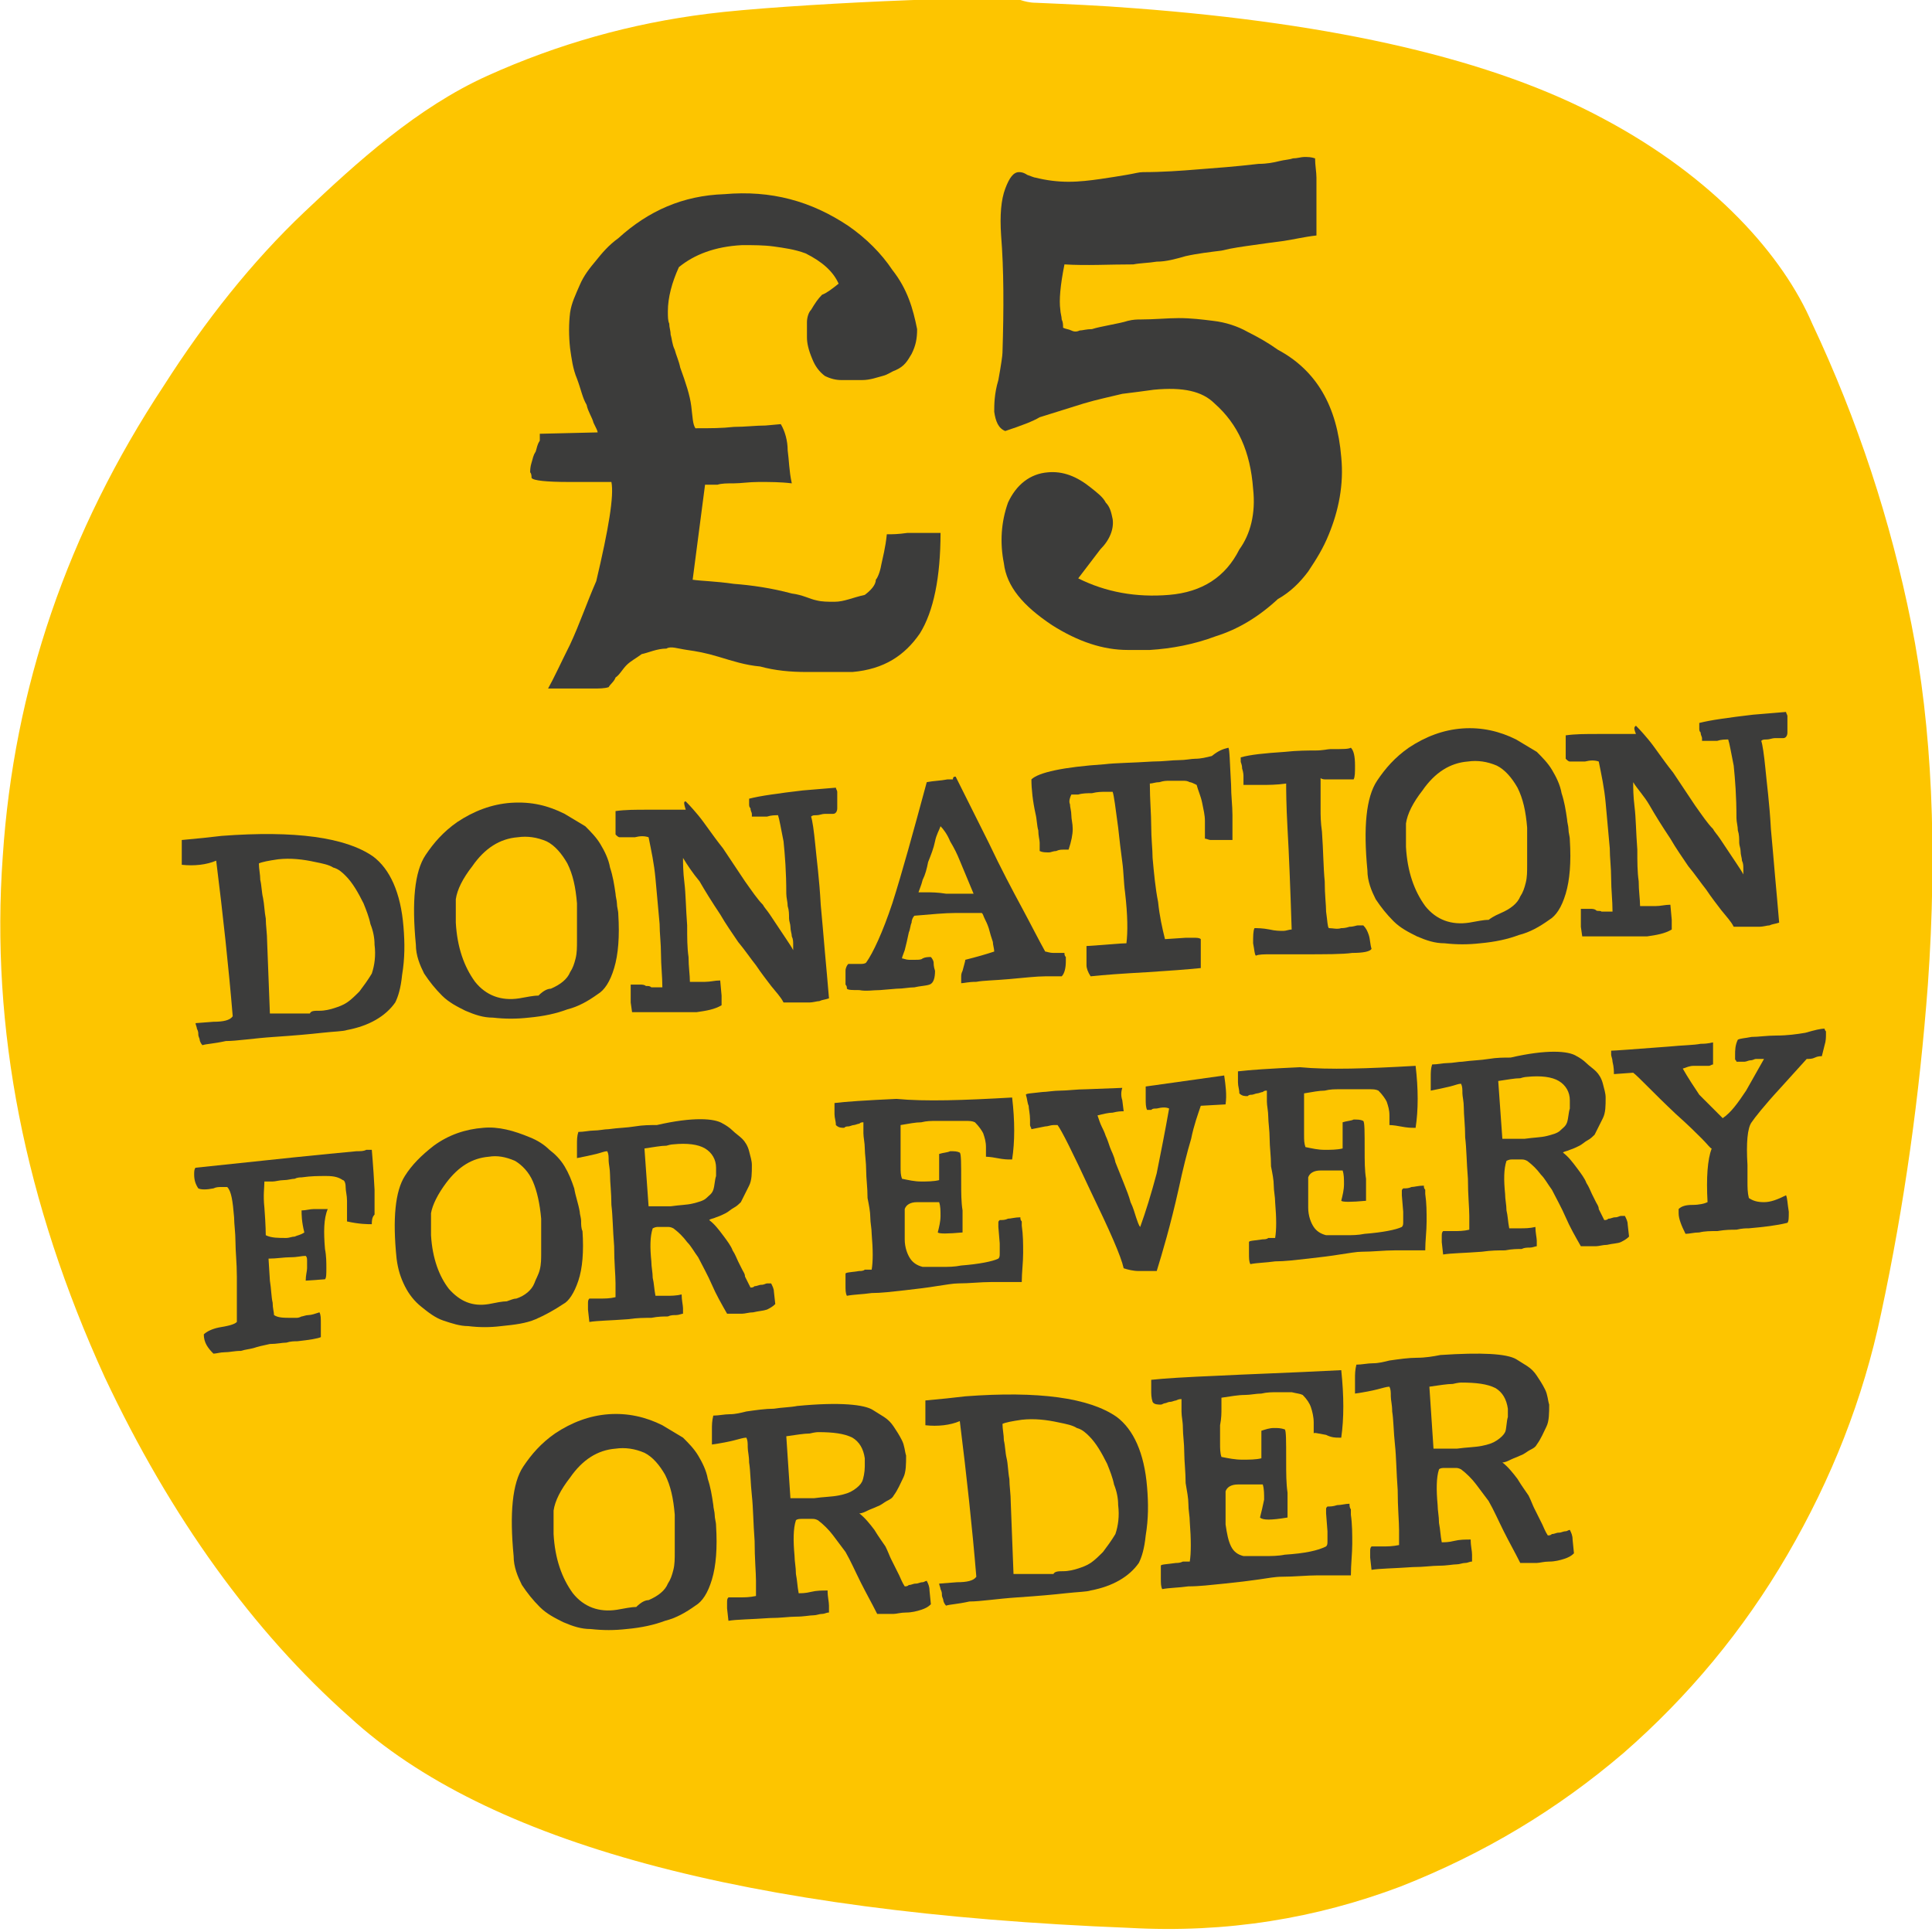
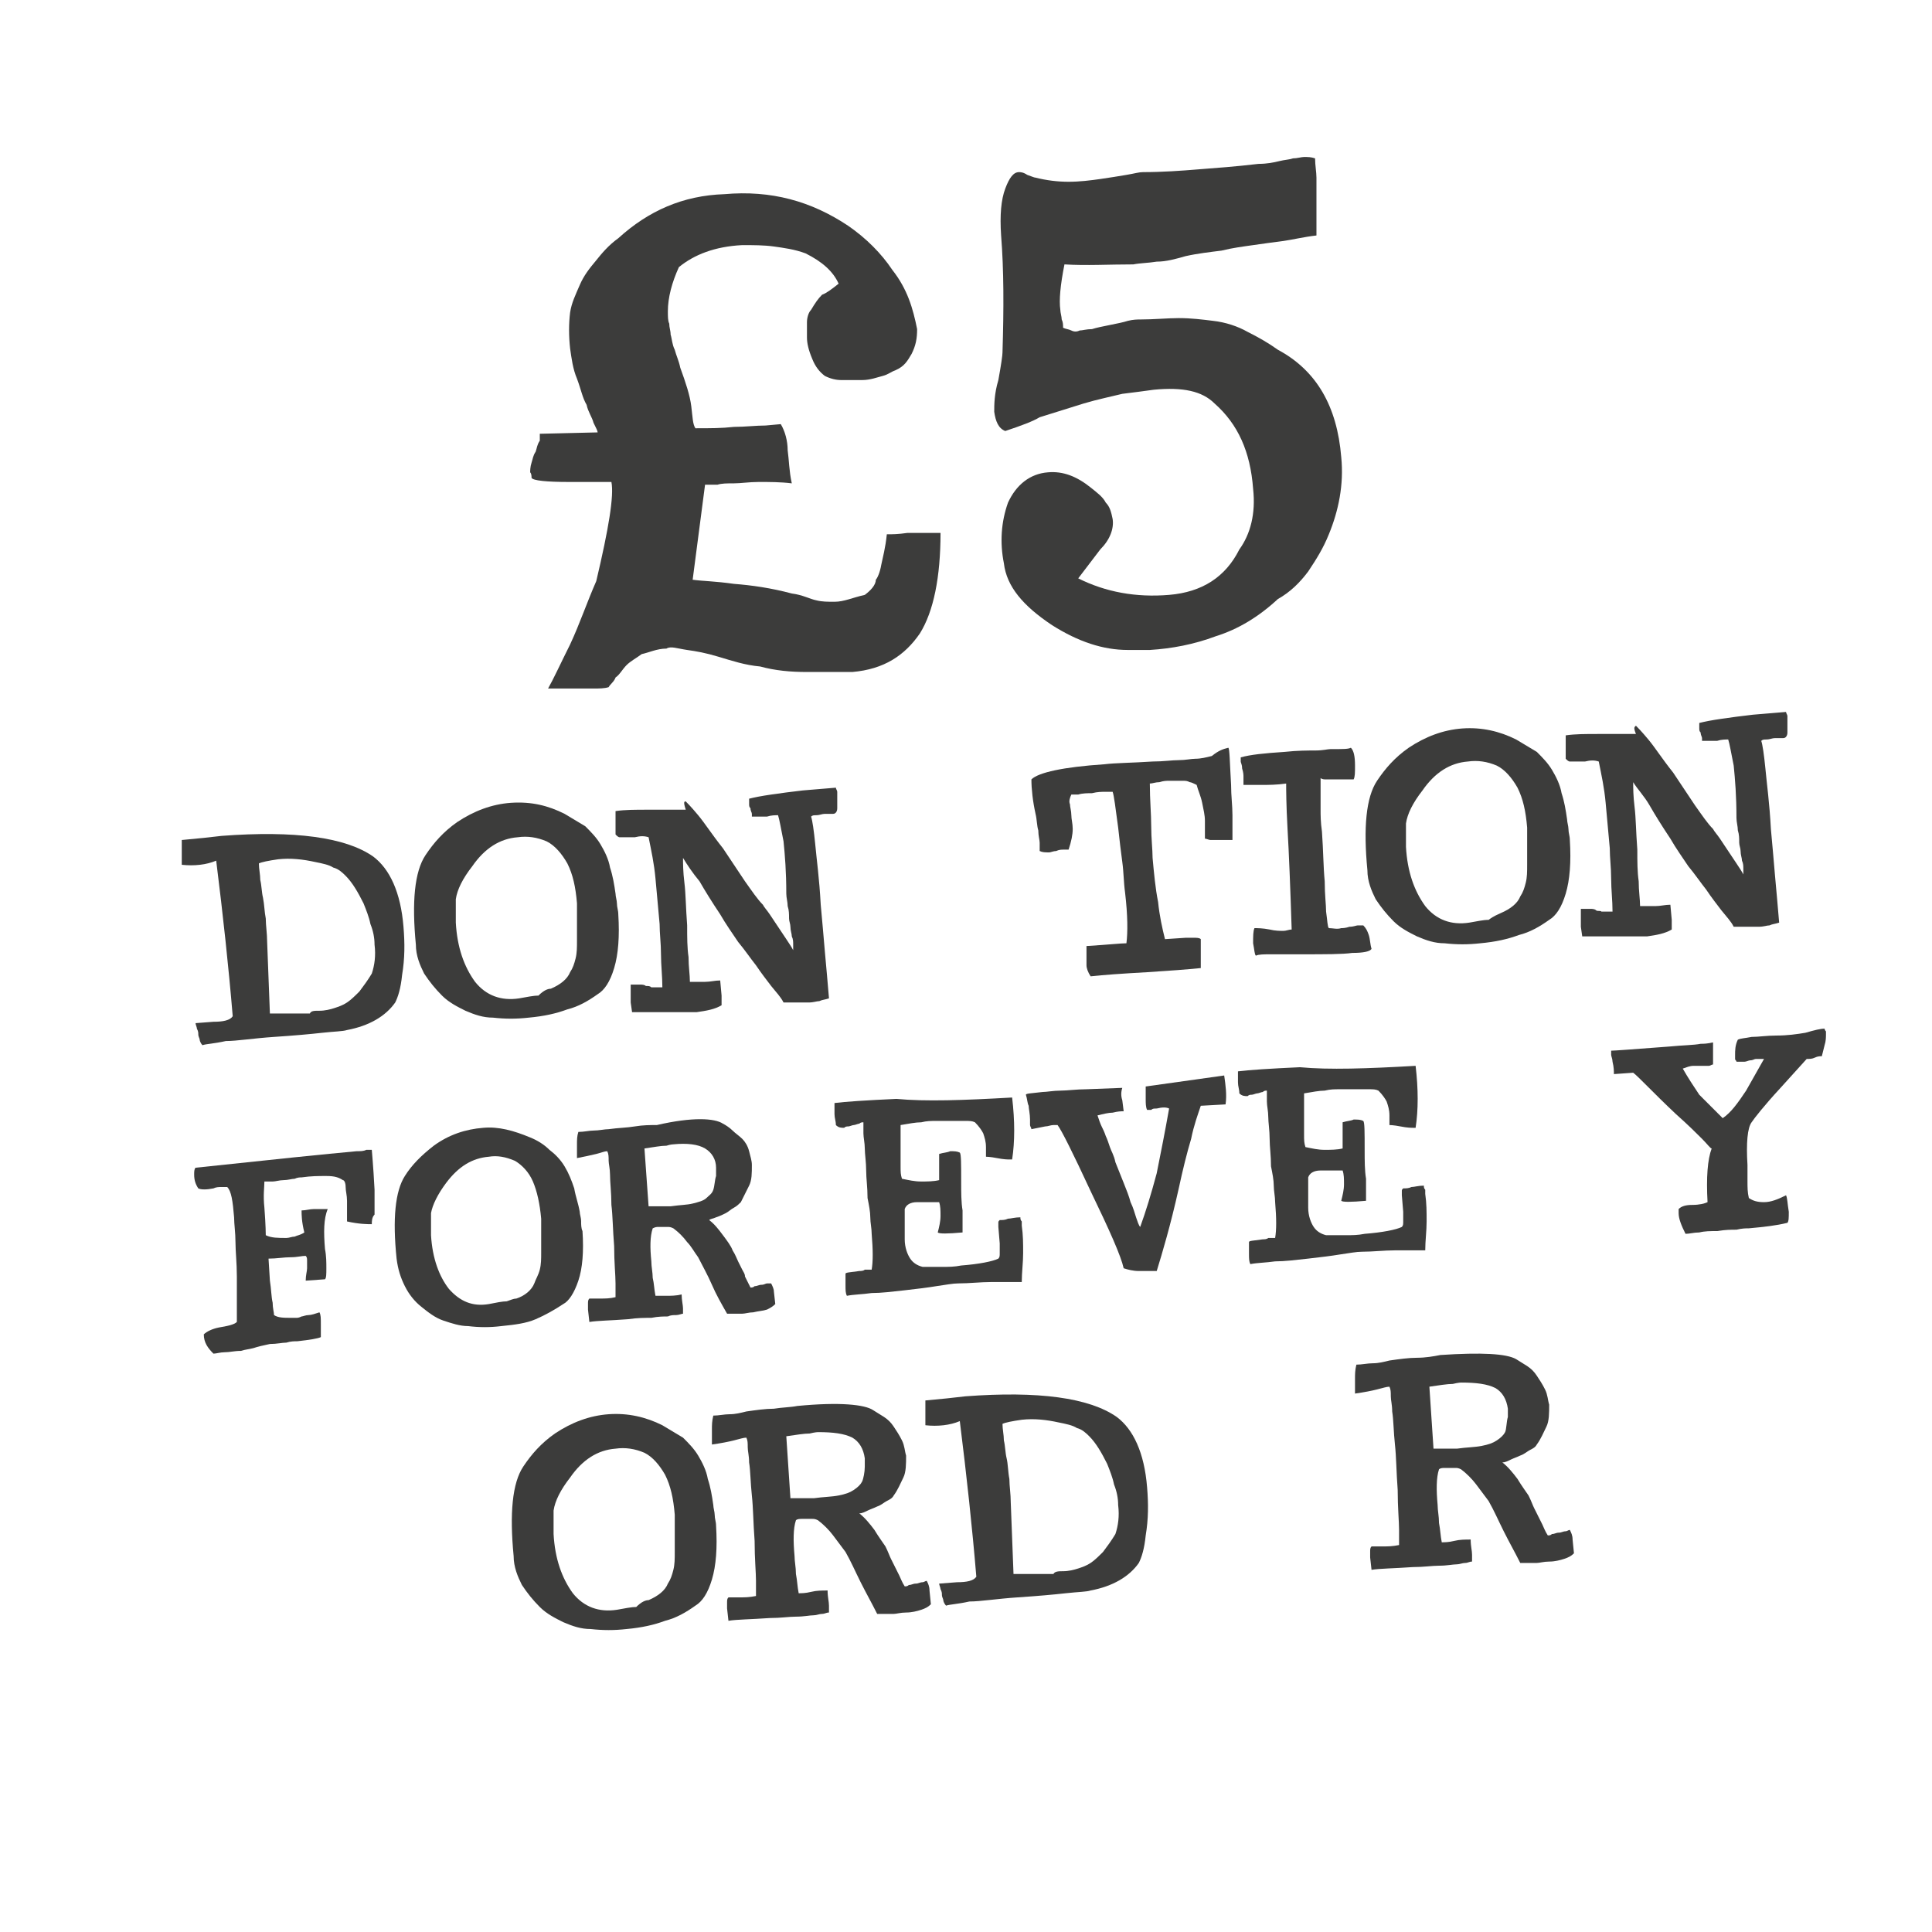
<svg xmlns="http://www.w3.org/2000/svg" version="1.1" id="Layer_1" x="0px" y="0px" viewBox="0 0 140.3 140.3" style="enable-background:new 0 0 140.3 140.3;" xml:space="preserve">
  <style type="text/css">
	.st0{fill:#FDC500;}
	.st1{fill:#3C3C3B;}
</style>
-   <path class="st0" d="M138.8,45.3c-1.5-7.5-3.9-14.8-7.2-21.8c-2.1-4.9-7.1-10.6-15.2-14.9c-8-4.3-19.4-6.9-34-8  c-2.5-0.2-4.9-0.3-7.2-0.4c-0.4,0-0.8-0.1-1.1-0.2c-1.6-0.4-17.2,0.3-22.7,1c-5.6,0.7-10.9,2.2-16,4.5s-9.5,6.3-13.3,9.9  S14.9,23.3,11.9,28C4.9,38.6,1,50,0.2,62.2C-0.7,74.7,1.8,87.3,7.6,100c4.8,10.2,10.8,18.5,17.8,24.7c9.9,9.1,28.7,14.2,56.6,15.3  c7.1,0.4,13.6-0.7,19.7-3c6.1-2.4,11.4-5.6,16.2-9.7c4.7-4.1,8.7-8.9,11.9-14.4s5.5-11.3,6.8-17.5c1.7-7.9,2.8-15.9,3.4-23.9  C140.7,61.6,140.3,52.8,138.8,45.3z" />
  <g>
    <g>
      <path class="st1" d="M14.7,75.9c-0.1-0.1-0.2-0.3-0.2-0.4s-0.1-0.2-0.1-0.4c0-0.1,0-0.2-0.1-0.4c0-0.1-0.1-0.3-0.1-0.4l1.3-0.1    c0.7,0,1.2-0.1,1.4-0.4c-0.3-3.6-0.7-7.3-1.2-11.3c-0.7,0.3-1.6,0.4-2.5,0.3V61c1.1-0.1,2.1-0.2,2.9-0.3c5.3-0.4,9,0.1,11,1.5    c1.2,0.9,2,2.6,2.2,5.1c0.1,1.2,0.1,2.3-0.1,3.5c-0.1,1-0.3,1.6-0.5,2c-0.7,1-1.9,1.7-3.5,2c-0.3,0.1-0.9,0.1-1.8,0.2    s-2,0.2-3.5,0.3c-1.5,0.1-2.7,0.3-3.5,0.3C15.5,75.8,15,75.8,14.7,75.9z M23.2,73.4c0.4,0,0.8-0.1,1.1-0.2    c0.3-0.1,0.6-0.2,0.9-0.4c0.3-0.2,0.6-0.5,0.9-0.8c0.3-0.4,0.6-0.8,0.9-1.3c0.2-0.6,0.3-1.3,0.2-2.1c0-0.5-0.1-1-0.3-1.5    c-0.1-0.5-0.3-1-0.5-1.5c-0.4-0.8-0.8-1.5-1.3-2c-0.2-0.2-0.5-0.5-0.9-0.6c-0.3-0.2-0.8-0.3-1.3-0.4c-0.9-0.2-1.8-0.3-2.7-0.2    c-0.7,0.1-1.2,0.2-1.4,0.3c0,0.4,0.1,0.8,0.1,1.2c0.1,0.4,0.1,0.9,0.2,1.3c0.1,0.5,0.1,1,0.2,1.5c0,0.5,0.1,1.1,0.1,1.7l0.2,5.2    H20c0.3,0,0.6,0,0.9,0s0.5,0,0.8,0s0.5,0,0.8,0C22.6,73.4,22.8,73.4,23.2,73.4z" />
      <path class="st1" d="M41,59.1c0.5,0.3,1,0.6,1.5,0.9c0.4,0.4,0.8,0.8,1.1,1.3s0.6,1.1,0.7,1.7c0.2,0.6,0.3,1.2,0.4,1.9    c0,0.2,0.1,0.5,0.1,0.7c0,0.3,0.1,0.5,0.1,0.8c0.1,1.6,0,2.9-0.3,3.9s-0.7,1.6-1.2,1.9c-0.7,0.5-1.4,0.9-2.2,1.1    c-0.8,0.3-1.7,0.5-2.8,0.6c-0.9,0.1-1.7,0.1-2.6,0c-0.7,0-1.3-0.2-2-0.5c-0.6-0.3-1.2-0.6-1.7-1.1s-0.9-1-1.3-1.6    c-0.3-0.6-0.6-1.3-0.6-2.1c-0.3-3.1-0.1-5.3,0.7-6.5c0.6-0.9,1.3-1.7,2.3-2.4c1.2-0.8,2.5-1.3,3.9-1.4    C38.6,58.2,39.8,58.5,41,59.1z M40,71.8c0.7-0.3,1.2-0.7,1.4-1.2c0.2-0.3,0.3-0.6,0.4-1c0.1-0.4,0.1-0.8,0.1-1.3s0-1,0-1.5    s0-0.9,0-1.2c-0.1-1.2-0.3-2.1-0.7-2.9c-0.4-0.7-0.9-1.3-1.5-1.6c-0.7-0.3-1.4-0.4-2.1-0.3c-1.3,0.1-2.4,0.8-3.3,2.1    c-0.7,0.9-1.1,1.7-1.2,2.4c0,0.6,0,1.2,0,1.7c0.1,1.8,0.6,3.2,1.4,4.3c0.8,1,1.9,1.4,3.2,1.2c0.6-0.1,1-0.2,1.4-0.2    C39.5,71.9,39.8,71.8,40,71.8z" />
      <path class="st1" d="M49.8,58.2c0.1,0.1,0.4,0.4,0.9,1s1,1.4,1.8,2.4c0.6,0.9,1.2,1.8,1.6,2.4c0.5,0.7,0.9,1.3,1.3,1.7    c0.1,0.2,0.3,0.4,0.5,0.7c0.2,0.3,0.4,0.6,0.6,0.9c0.2,0.3,0.4,0.6,0.6,0.9c0.2,0.3,0.4,0.6,0.5,0.8c0-0.1,0-0.2,0-0.4    c0-0.2,0-0.4-0.1-0.6c0-0.2-0.1-0.4-0.1-0.7c0-0.2-0.1-0.4-0.1-0.6c0-0.3,0-0.6-0.1-0.9c0-0.3-0.1-0.6-0.1-0.9    c0-1.6-0.1-2.8-0.2-3.8c-0.2-1-0.3-1.6-0.4-1.9c-0.2,0-0.5,0-0.8,0.1c-0.3,0-0.7,0-1.1,0c0,0,0-0.1,0-0.2c0-0.1-0.1-0.2-0.1-0.4    c-0.1-0.1-0.1-0.2-0.1-0.3s0-0.1,0-0.2c0-0.1,0-0.1,0-0.2c0.4-0.1,0.9-0.2,1.6-0.3c0.7-0.1,1.4-0.2,2.3-0.3l2.4-0.2    c0,0.1,0.1,0.2,0.1,0.3s0,0.2,0,0.4c0,0.3,0,0.5,0,0.8c0,0.2-0.1,0.4-0.3,0.4c-0.1,0-0.2,0-0.3,0s-0.2,0-0.3,0    c-0.2,0-0.4,0.1-0.6,0.1s-0.3,0-0.4,0.1c0.1,0.3,0.2,1,0.3,2c0.1,1.1,0.3,2.5,0.4,4.4c0.1,1.1,0.2,2.2,0.3,3.4    c0.1,1.1,0.2,2.2,0.3,3.4c-0.3,0.1-0.5,0.1-0.7,0.2c-0.2,0-0.4,0.1-0.8,0.1c-0.1,0-0.2,0-0.3,0s-0.2,0-0.4,0h-1.1    c-0.2-0.4-0.5-0.7-0.9-1.2c-0.3-0.4-0.7-0.9-1.1-1.5c-0.4-0.5-0.8-1.1-1.3-1.7c-0.4-0.6-0.9-1.3-1.3-2c-0.6-0.9-1.1-1.7-1.5-2.4    c-0.5-0.6-0.9-1.2-1.2-1.7c0,0.4,0,1,0.1,1.8c0.1,0.8,0.1,1.8,0.2,3.1c0,0.9,0,1.6,0.1,2.3c0,0.7,0.1,1.3,0.1,1.8    c0.4,0,0.7,0,1.1,0c0.4,0,0.7-0.1,1.1-0.1l0.1,1.1c0,0.1,0,0.2,0,0.4s0,0.2,0,0.3c-0.5,0.3-1.1,0.4-1.8,0.5c-0.2,0-0.3,0-0.5,0    s-0.4,0-0.7,0s-0.5,0-0.6,0c-0.2,0-0.3,0-0.4,0c-0.1,0-0.4,0-0.8,0c-0.4,0-1,0-1.7,0l-0.1-0.7c0-0.4,0-0.8,0-1.3    c0.1,0,0.1,0,0.2,0c0.1,0,0.1,0,0.2,0c0.1,0,0.2,0,0.3,0s0.3,0,0.4,0.1c0.2,0,0.3,0,0.4,0.1c0.1,0,0.3,0,0.4,0c0.1,0,0.1,0,0.2,0    c0.1,0,0.1,0,0.2,0c0-0.8-0.1-1.6-0.1-2.4s-0.1-1.5-0.1-2.2c-0.1-1.1-0.2-2.2-0.3-3.3s-0.3-2-0.5-3c-0.3-0.1-0.6-0.1-1,0    c-0.1,0-0.1,0-0.2,0c-0.1,0-0.2,0-0.3,0h-0.2c-0.1,0-0.3,0-0.4,0c-0.1,0-0.2-0.1-0.3-0.2V60c0-0.2,0-0.5,0-0.6c0-0.2,0-0.3,0-0.5    c0.7-0.1,1.4-0.1,2.4-0.1c0.6,0,1.1,0,1.5,0s0.7,0,1,0c0.1,0,0.2,0,0.2,0C49.6,58.2,49.7,58.2,49.8,58.2z" />
-       <path class="st1" d="M69.4,56.4c0.4,0.8,0.8,1.6,1.2,2.4c0.4,0.8,0.8,1.6,1.2,2.4c0.9,1.9,1.7,3.4,2.4,4.7    c0.7,1.3,1.2,2.3,1.7,3.2c0.1,0,0.3,0.1,0.6,0.1c0.3,0,0.5,0,0.8,0c0,0.1,0,0.2,0.1,0.3c0,0.1,0,0.2,0,0.3c0,0.5-0.1,0.9-0.3,1.1    c-0.2,0-0.6,0-1.2,0s-1.5,0.1-2.6,0.2s-1.9,0.1-2.4,0.2c-0.6,0-0.9,0.1-1.1,0.1c0-0.1,0-0.2,0-0.4s0-0.3,0.1-0.5    c0.1-0.4,0.2-0.7,0.2-0.8c0.8-0.2,1.5-0.4,2.1-0.6c0-0.2-0.1-0.5-0.1-0.7c-0.1-0.3-0.2-0.6-0.3-1c-0.1-0.3-0.2-0.5-0.3-0.7    c-0.1-0.2-0.1-0.3-0.2-0.4c-0.5,0-1.1,0-1.9,0s-1.8,0.1-3,0.2c-0.1,0.1-0.2,0.3-0.2,0.5c-0.1,0.2-0.1,0.5-0.2,0.7    c-0.1,0.5-0.2,0.9-0.3,1.3c-0.1,0.3-0.2,0.5-0.2,0.6c0.1,0,0.3,0.1,0.5,0.1s0.4,0,0.5,0c0.2,0,0.4,0,0.5-0.1    c0.2-0.1,0.4-0.1,0.6-0.1c0.1,0.1,0.2,0.3,0.2,0.4s0,0.3,0.1,0.6c0,0.5-0.1,0.9-0.4,1s-0.7,0.1-1.1,0.2c-0.4,0-0.8,0.1-1.3,0.1    l-1.2,0.1c-0.5,0-1,0.1-1.5,0c-0.5,0-0.8,0-0.9-0.1c0-0.1,0-0.2-0.1-0.3c0-0.1,0-0.2,0-0.2c0-0.3,0-0.6,0-0.8    c0-0.2,0.1-0.4,0.2-0.5c0.1,0,0.2,0,0.3,0s0.2,0,0.3,0s0.2,0,0.3,0s0.3,0,0.4-0.1c0.5-0.7,1.2-2.2,1.9-4.3    c0.7-2.2,1.5-5.1,2.5-8.8c0.5-0.1,1-0.1,1.5-0.2c0.1,0,0.3,0,0.4,0C69.2,56.4,69.3,56.4,69.4,56.4z M68.3,60    c-0.1,0.3-0.3,0.6-0.4,1.1s-0.3,1-0.5,1.5c-0.1,0.5-0.2,0.9-0.4,1.3c-0.1,0.4-0.2,0.6-0.3,0.9c0.1,0,0.2,0,0.6,0    c0.3,0,0.8,0,1.4,0.1c0.3,0,0.6,0,1,0c0.3,0,0.7,0,1,0l-1-2.4c-0.2-0.5-0.4-0.9-0.7-1.4C68.8,60.6,68.5,60.2,68.3,60z" />
      <path class="st1" d="M89.2,54.3c0.1,0.1,0.1,1,0.2,2.7c0,0.8,0.1,1.5,0.1,2.2s0,1.3,0,1.8c-0.3,0-0.5,0-0.7,0s-0.3,0-0.5,0    c-0.1,0-0.3,0-0.4,0s-0.3-0.1-0.4-0.1c0-0.2,0-0.4,0-0.6c0-0.3,0-0.5,0-0.7c0-0.4-0.1-0.8-0.2-1.3S87,57.4,86.9,57    c-0.2-0.1-0.4-0.2-0.5-0.2c-0.2-0.1-0.3-0.1-0.5-0.1s-0.3,0-0.5,0s-0.3,0-0.5,0s-0.4,0-0.7,0.1c-0.3,0-0.5,0.1-0.7,0.1    c0,1.2,0.1,2.2,0.1,3.1c0,0.9,0.1,1.7,0.1,2.3c0.1,1.1,0.2,2.2,0.4,3.2c0.1,1,0.3,1.9,0.5,2.7l1.5-0.1c0.2,0,0.4,0,0.6,0    s0.4,0,0.5,0.1c0,0.5,0,1,0,1.3c0,0.4,0,0.6,0,0.8c-1,0.1-2.3,0.2-3.9,0.3c-1.8,0.1-3.2,0.2-4.1,0.3c-0.2-0.3-0.3-0.6-0.3-0.8V70    c0,0,0-0.1,0-0.2s0-0.2,0-0.3c0-0.1,0-0.3,0-0.4s0-0.3,0-0.4c1.6-0.1,2.5-0.2,2.9-0.2c0.1-0.8,0.1-2-0.1-3.7    c-0.1-0.7-0.1-1.5-0.2-2.2s-0.2-1.6-0.3-2.5c-0.2-1.5-0.3-2.3-0.4-2.6c-0.1,0-0.2,0-0.5,0s-0.6,0-1,0.1c-0.3,0-0.7,0-1,0.1    c-0.3,0-0.5,0-0.5,0c-0.1,0.2-0.2,0.5-0.1,0.7c0,0.2,0.1,0.5,0.1,0.8s0.1,0.6,0.1,1s-0.1,0.9-0.3,1.5c-0.1,0-0.1,0-0.2,0    s-0.1,0-0.2,0s-0.3,0-0.5,0.1c-0.2,0-0.4,0.1-0.5,0.1c-0.3,0-0.5,0-0.7-0.1c0-0.1,0-0.2,0-0.3s0-0.2,0-0.3c0-0.2-0.1-0.5-0.1-0.9    c-0.1-0.3-0.1-0.8-0.2-1.2c-0.2-0.9-0.3-1.8-0.3-2.5c0.5-0.5,2.3-0.9,5.3-1.1c0.8-0.1,2-0.1,3.5-0.2c0.8,0,1.4-0.1,1.9-0.1    s0.9-0.1,1.2-0.1c0.4,0,0.8-0.1,1.2-0.2C88.5,54.5,88.8,54.4,89.2,54.3z" />
      <path class="st1" d="M98.1,54.3c0.2,0.2,0.3,0.6,0.3,1.3c0,0.5,0,0.8-0.1,1c0,0-0.5,0-1.3,0c-0.4,0-0.6,0-0.7,0s-0.3,0-0.4-0.1    c0,0.2,0,0.5,0,0.6c0,0.2,0,0.4,0,0.7s0,0.6,0,1s0,0.9,0.1,1.6c0.1,1.4,0.1,2.6,0.2,3.6c0,1,0.1,1.7,0.1,2.2    c0.1,0.7,0.1,1.1,0.2,1.2c0.3,0,0.6,0.1,0.9,0c0.1,0,0.3,0,0.6-0.1c0.3,0,0.5-0.1,0.6-0.1s0.1,0,0.2,0s0.2,0,0.2,0    c0.2,0.2,0.3,0.4,0.4,0.7c0.1,0.3,0.1,0.7,0.2,1c-0.1,0.2-0.6,0.3-1.4,0.3c-0.7,0.1-1.9,0.1-3.8,0.1c-0.9,0-1.5,0-2.1,0    c-0.5,0-0.9,0-1.1,0.1c-0.1-0.1-0.1-0.4-0.2-0.9c0-0.5,0-0.9,0.1-1.1c0.2,0,0.6,0,1.1,0.1c0.4,0.1,0.8,0.1,1,0.1s0.4-0.1,0.6-0.1    c-0.1-3.1-0.2-5.6-0.3-7.3c-0.1-1.8-0.1-2.9-0.1-3.3C92.7,57,92.1,57,91.6,57s-0.9,0-1.3,0c0-0.1,0-0.2,0-0.3s0-0.2,0-0.3    s0-0.3-0.1-0.6c0-0.3-0.1-0.4-0.1-0.5c0-0.2,0-0.3,0-0.3c0.7-0.2,1.7-0.3,3.2-0.4c0.9-0.1,1.7-0.1,2.2-0.1c0.6,0,0.9-0.1,1.1-0.1    C97.6,54.4,97.9,54.4,98.1,54.3z" />
      <path class="st1" d="M110.1,53.7c0.5,0.3,1,0.6,1.5,0.9c0.4,0.4,0.8,0.8,1.1,1.3c0.3,0.5,0.6,1.1,0.7,1.7c0.2,0.6,0.3,1.2,0.4,1.9    c0,0.2,0.1,0.5,0.1,0.7c0,0.3,0.1,0.5,0.1,0.8c0.1,1.6,0,2.9-0.3,3.9c-0.3,1-0.7,1.6-1.2,1.9c-0.7,0.5-1.4,0.9-2.2,1.1    c-0.8,0.3-1.7,0.5-2.8,0.6c-0.9,0.1-1.7,0.1-2.6,0c-0.7,0-1.3-0.2-2-0.5c-0.6-0.3-1.2-0.6-1.7-1.1s-0.9-1-1.3-1.6    c-0.3-0.6-0.6-1.3-0.6-2.1c-0.3-3.1-0.1-5.3,0.7-6.5c0.6-0.9,1.3-1.7,2.3-2.4c1.2-0.8,2.5-1.3,3.9-1.4S108.9,53.1,110.1,53.7z     M109,66.3c0.7-0.3,1.2-0.7,1.4-1.2c0.2-0.3,0.3-0.6,0.4-1s0.1-0.8,0.1-1.3s0-1,0-1.5s0-0.9,0-1.2c-0.1-1.2-0.3-2.1-0.7-2.9    c-0.4-0.7-0.9-1.3-1.5-1.6c-0.7-0.3-1.4-0.4-2.1-0.3c-1.3,0.1-2.4,0.8-3.3,2.1c-0.7,0.9-1.1,1.7-1.2,2.4c0,0.6,0,1.2,0,1.7    c0.1,1.8,0.6,3.2,1.4,4.3c0.8,1,1.9,1.4,3.2,1.2c0.6-0.1,1-0.2,1.4-0.2C108.5,66.5,108.8,66.4,109,66.3z" />
      <path class="st1" d="M118.8,52.7c0.1,0.1,0.4,0.4,0.9,1s1,1.4,1.8,2.4c0.6,0.9,1.2,1.8,1.6,2.4c0.5,0.7,0.9,1.3,1.3,1.7    c0.1,0.2,0.3,0.4,0.5,0.7s0.4,0.6,0.6,0.9c0.2,0.3,0.4,0.6,0.6,0.9s0.4,0.6,0.5,0.8c0-0.1,0-0.2,0-0.4s0-0.4-0.1-0.6    c0-0.2-0.1-0.4-0.1-0.7c0-0.2-0.1-0.4-0.1-0.6c0-0.3,0-0.6-0.1-0.9c0-0.3-0.1-0.6-0.1-0.9c0-1.6-0.1-2.8-0.2-3.8    c-0.2-1-0.3-1.6-0.4-1.9c-0.2,0-0.5,0-0.8,0.1c-0.3,0-0.7,0-1.1,0c0,0,0-0.1,0-0.2c0-0.1-0.1-0.2-0.1-0.4    c-0.1-0.1-0.1-0.2-0.1-0.3s0-0.1,0-0.2c0-0.1,0-0.1,0-0.2c0.4-0.1,0.9-0.2,1.6-0.3s1.4-0.2,2.3-0.3l2.4-0.2c0,0.1,0.1,0.2,0.1,0.3    s0,0.2,0,0.4c0,0.3,0,0.5,0,0.8c0,0.2-0.1,0.4-0.3,0.4c-0.1,0-0.2,0-0.3,0s-0.2,0-0.3,0c-0.2,0-0.4,0.1-0.6,0.1s-0.3,0-0.4,0.1    c0.1,0.3,0.2,1,0.3,2c0.1,1.1,0.3,2.5,0.4,4.4c0.1,1.1,0.2,2.2,0.3,3.4c0.1,1.1,0.2,2.2,0.3,3.4c-0.3,0.1-0.5,0.1-0.7,0.2    c-0.2,0-0.4,0.1-0.8,0.1c-0.1,0-0.2,0-0.3,0c-0.1,0-0.2,0-0.4,0h-1.1c-0.2-0.4-0.5-0.7-0.9-1.2c-0.3-0.4-0.7-0.9-1.1-1.5    c-0.4-0.5-0.8-1.1-1.3-1.7c-0.4-0.6-0.9-1.3-1.3-2c-0.6-0.9-1.1-1.7-1.5-2.4s-0.9-1.2-1.2-1.7c0,0.4,0,1,0.1,1.8s0.1,1.8,0.2,3.1    c0,0.9,0,1.6,0.1,2.3c0,0.7,0.1,1.3,0.1,1.8c0.4,0,0.7,0,1.1,0s0.7-0.1,1.1-0.1l0.1,1.1c0,0.1,0,0.2,0,0.4c0,0.1,0,0.2,0,0.3    c-0.5,0.3-1.1,0.4-1.8,0.5c-0.2,0-0.3,0-0.5,0s-0.4,0-0.7,0c-0.3,0-0.5,0-0.6,0c-0.2,0-0.3,0-0.4,0s-0.4,0-0.8,0s-1,0-1.7,0    l-0.1-0.7c0-0.4,0-0.8,0-1.3c0.1,0,0.1,0,0.2,0s0.1,0,0.2,0s0.2,0,0.3,0c0.1,0,0.3,0,0.4,0.1s0.3,0,0.4,0.1c0.1,0,0.3,0,0.4,0    s0.1,0,0.2,0s0.1,0,0.2,0c0-0.8-0.1-1.6-0.1-2.4c0-0.8-0.1-1.5-0.1-2.2c-0.1-1.1-0.2-2.2-0.3-3.3s-0.3-2-0.5-3    c-0.3-0.1-0.6-0.1-1,0c-0.1,0-0.1,0-0.2,0s-0.2,0-0.3,0h-0.2c-0.1,0-0.3,0-0.4,0s-0.2-0.1-0.3-0.2v-0.6c0-0.2,0-0.5,0-0.6    c0-0.2,0-0.3,0-0.5c0.7-0.1,1.4-0.1,2.4-0.1c0.6,0,1.1,0,1.5,0s0.7,0,1,0c0.1,0,0.2,0,0.2,0C118.6,52.8,118.7,52.8,118.8,52.7z" />
      <path class="st1" d="M27,88.9c-0.3,0-0.9,0-1.8-0.2c0,0,0-0.1,0-0.3c0-0.1,0-0.3,0-0.6c0-0.1,0-0.2,0-0.3c0-0.1,0-0.2,0-0.3    c0-0.4-0.1-0.7-0.1-1s-0.1-0.5-0.2-0.5c-0.3-0.2-0.6-0.3-1.2-0.3s-1.1,0-1.8,0.1c-0.1,0-0.3,0-0.5,0.1c-0.2,0-0.5,0.1-0.8,0.1    s-0.6,0.1-0.8,0.1c-0.2,0-0.4,0-0.6,0c0,0.4-0.1,1,0,1.9c0.1,1.3,0.1,2,0.1,2c0.4,0.2,0.9,0.2,1.5,0.2c0.2,0,0.4-0.1,0.6-0.1    c0.2-0.1,0.4-0.1,0.7-0.3c-0.2-0.8-0.2-1.3-0.2-1.6c0.3,0,0.6-0.1,0.9-0.1s0.7,0,1,0c-0.3,0.7-0.3,1.7-0.2,2.9    c0.1,0.5,0.1,1,0.1,1.4s0,0.7-0.1,0.8L22.2,93c0-0.4,0.1-0.7,0.1-0.9c0-0.2,0-0.4,0-0.5c0-0.2,0-0.3-0.1-0.4    c-0.3,0-0.6,0.1-1.1,0.1s-1,0.1-1.6,0.1l0.1,1.6c0.1,0.6,0.1,1.2,0.2,1.6c0,0.4,0.1,0.7,0.1,0.9c0.3,0.2,0.7,0.2,1.3,0.2    c0.1,0,0.2,0,0.3,0c0.1,0,0.2,0,0.4-0.1c0.1,0,0.3-0.1,0.5-0.1s0.5-0.1,0.8-0.2c0.1,0.2,0.1,0.4,0.1,0.9c0,0.4,0,0.7,0,0.9    c-0.2,0.1-0.8,0.2-1.7,0.3c-0.2,0-0.5,0-0.8,0.1c-0.3,0-0.7,0.1-1.2,0.1c-0.5,0.1-0.9,0.2-1.2,0.3C18,98,17.8,98,17.5,98.1    c-0.5,0-0.8,0.1-1.2,0.1c-0.3,0-0.6,0.1-0.8,0.1c-0.4-0.4-0.7-0.8-0.7-1.4c0.2-0.2,0.6-0.4,1.1-0.5c0.6-0.1,1.1-0.2,1.3-0.4    c0-0.1,0-0.4,0-1s0-1.3,0-2.3s-0.1-1.8-0.1-2.5S17,88.9,17,88.4c-0.1-1.2-0.2-1.9-0.5-2.2c-0.1,0-0.2,0-0.4,0    c-0.2,0-0.4,0-0.6,0.1c-0.5,0.1-0.9,0.1-1.1,0c-0.2-0.3-0.3-0.6-0.3-1c0-0.2,0-0.4,0.1-0.5c5.6-0.6,9.5-1,11.7-1.2    c0.3,0,0.5,0,0.7-0.1c0.2,0,0.3,0,0.4,0c0,0.1,0.1,1,0.2,2.9c0,0.8,0,1.4,0,1.8C27,88.4,27,88.7,27,88.9z" />
      <path class="st1" d="M38.5,82.6c0.5,0.2,1,0.5,1.4,0.9c0.4,0.3,0.8,0.7,1.1,1.2s0.5,1,0.7,1.6c0.1,0.6,0.3,1.1,0.4,1.7    c0,0.2,0.1,0.4,0.1,0.7c0,0.2,0,0.5,0.1,0.7c0.1,1.5,0,2.7-0.3,3.6s-0.7,1.5-1.1,1.7c-0.6,0.4-1.3,0.8-2,1.1    c-0.7,0.3-1.5,0.4-2.5,0.5c-0.8,0.1-1.6,0.1-2.4,0c-0.6,0-1.2-0.2-1.8-0.4c-0.6-0.2-1.1-0.6-1.6-1s-0.9-0.9-1.2-1.5    c-0.3-0.6-0.5-1.2-0.6-2c-0.3-2.9-0.1-4.9,0.6-6c0.5-0.8,1.2-1.5,2.1-2.2c1.1-0.8,2.3-1.2,3.6-1.3C36.2,81.8,37.3,82.1,38.5,82.6z     M37.5,94.3c0.6-0.2,1.1-0.6,1.3-1.1c0.1-0.3,0.3-0.6,0.4-1c0.1-0.4,0.1-0.8,0.1-1.2c0-0.5,0-1,0-1.4s0-0.8,0-1.1    c-0.1-1.1-0.3-2-0.6-2.7s-0.8-1.2-1.3-1.5c-0.7-0.3-1.3-0.4-1.9-0.3c-1.2,0.1-2.2,0.7-3.1,1.9c-0.6,0.8-1,1.6-1.1,2.2    c0,0.5,0,1.1,0,1.6c0.1,1.7,0.6,3,1.3,3.9c0.8,0.9,1.7,1.3,2.9,1.1c0.5-0.1,1-0.2,1.3-0.2C37.1,94.4,37.3,94.3,37.5,94.3z" />
      <path class="st1" d="M52.5,81.6c0.2,0.1,0.5,0.3,0.7,0.5s0.5,0.4,0.7,0.6s0.4,0.5,0.5,0.9s0.2,0.7,0.2,1c0,0.6,0,1.1-0.2,1.5    s-0.4,0.8-0.6,1.2c-0.1,0.1-0.3,0.3-0.5,0.4s-0.4,0.3-0.6,0.4c-0.2,0.1-0.4,0.2-0.7,0.3c-0.2,0.1-0.4,0.1-0.5,0.2    c0.4,0.3,0.7,0.7,1,1.1s0.6,0.8,0.7,1.1c0.2,0.3,0.3,0.6,0.4,0.8c0.1,0.2,0.2,0.4,0.3,0.6s0.2,0.3,0.2,0.5    c0.1,0.2,0.2,0.4,0.4,0.8c0.1,0,0.2,0,0.3-0.1c0.2,0,0.3-0.1,0.5-0.1s0.3-0.1,0.4-0.1c0.1,0,0.2,0,0.3,0c0.1,0.2,0.2,0.4,0.2,0.6    l0.1,0.9c-0.2,0.2-0.4,0.3-0.6,0.4c-0.3,0.1-0.6,0.1-1,0.2c-0.3,0-0.6,0.1-0.8,0.1s-0.3,0-0.4,0c-0.1,0-0.2,0-0.3,0s-0.2,0-0.4,0    c-0.4-0.7-0.8-1.4-1.1-2.1s-0.7-1.4-1-2c-0.3-0.4-0.5-0.8-0.8-1.1c-0.3-0.4-0.6-0.7-1-1c-0.2-0.1-0.3-0.1-0.4-0.1    c-0.1,0-0.2,0-0.3,0s-0.3,0-0.4,0c-0.1,0-0.2,0-0.4,0.1c-0.2,0.6-0.2,1.4-0.1,2.4c0,0.4,0.1,0.8,0.1,1.2c0.1,0.4,0.1,0.8,0.2,1.3    c0.2,0,0.5,0,0.8,0s0.7,0,1.1-0.1c0,0.4,0.1,0.8,0.1,1s0,0.4,0,0.4c-0.1,0-0.3,0.1-0.5,0.1s-0.4,0-0.6,0.1c-0.3,0-0.7,0-1.2,0.1    c-0.5,0-1,0-1.7,0.1c-1.3,0.1-2.2,0.1-2.8,0.2l-0.1-0.9c0-0.1,0-0.3,0-0.4c0-0.2,0-0.3,0.1-0.4c0.2,0,0.4,0,0.8,0    c0.3,0,0.7,0,1.1-0.1c0-0.1,0-0.4,0-1s-0.1-1.5-0.1-2.7c-0.1-1.2-0.1-2.2-0.2-3c0-0.9-0.1-1.6-0.1-2.2c0-0.4-0.1-0.8-0.1-1    c0-0.3,0-0.5-0.1-0.7c-0.2,0-0.4,0.1-0.8,0.2c-0.4,0.1-0.9,0.2-1.4,0.3c0-0.4,0-0.7,0-1s0-0.6,0.1-0.9c0.4,0,0.8-0.1,1.1-0.1    c0.4,0,0.8-0.1,1.1-0.1c0.7-0.1,1.3-0.1,1.9-0.2c0.6-0.1,1.1-0.1,1.6-0.1C50.3,81.1,51.9,81.2,52.5,81.6z M52,85.4    c0-0.1,0-0.1,0-0.2s0-0.2,0-0.4c0-0.6-0.3-1.1-0.8-1.4s-1.3-0.4-2.3-0.3c0,0-0.2,0-0.5,0.1c-0.4,0-0.9,0.1-1.6,0.2l0.3,4.2    c0.3,0,0.6,0,0.9,0c0.3,0,0.5,0,0.7,0c0.7-0.1,1.2-0.1,1.6-0.2c0.4-0.1,0.8-0.2,1-0.4c0.2-0.2,0.4-0.3,0.5-0.6S51.9,85.7,52,85.4z    " />
      <path class="st1" d="M73.5,79.7c0.2,1.7,0.2,3.2,0,4.5c0,0-0.1,0-0.2,0s-0.4,0-0.9-0.1S71.6,84,71.6,84c0-0.2,0-0.5,0-0.7    c0-0.4-0.1-0.7-0.2-1c-0.1-0.2-0.3-0.5-0.6-0.8c-0.2-0.1-0.4-0.1-0.7-0.1c-0.3,0-0.6,0-1,0s-0.7,0-1.1,0s-0.7,0-1.1,0.1    c-0.4,0-0.9,0.1-1.5,0.2c0,0.2,0,0.4,0,0.7s0,0.7,0,1.1c0,0.5,0,0.9,0,1.2c0,0.4,0,0.6,0.1,0.9c0.5,0.1,0.9,0.2,1.4,0.2    c0.4,0,0.9,0,1.3-0.1v-1.2c0-0.2,0-0.5,0-0.7c0.3-0.1,0.6-0.1,0.8-0.2c0.3,0,0.5,0,0.7,0.1c0.1,0.1,0.1,0.8,0.1,2.1    c0,0.8,0,1.5,0.1,2.1c0,0.6,0,1.2,0,1.6c-1.1,0.1-1.7,0.1-1.8,0c0.1-0.4,0.2-0.8,0.2-1.2c0-0.4,0-0.7-0.1-1c-0.2,0-0.4,0-0.7,0    c-0.4,0-0.7,0-0.9,0c-0.5,0-0.8,0.2-0.9,0.5c0,0.5,0,0.9,0,1.3s0,0.7,0,0.9c0,0.6,0.2,1.1,0.4,1.4c0.2,0.3,0.5,0.5,0.9,0.6    c0.5,0,0.9,0,1.4,0s0.9,0,1.4-0.1c1.3-0.1,2.3-0.3,2.7-0.5c0.1-0.1,0.1-0.2,0.1-0.4c0-0.2,0-0.4,0-0.7l-0.1-1.2c0-0.1,0-0.2,0-0.3    c0-0.1,0-0.1,0.1-0.2c0.2,0,0.4,0,0.6-0.1c0.2,0,0.5-0.1,0.9-0.1c0,0.1,0,0.2,0.1,0.3c0,0.1,0,0.2,0,0.3c0.1,0.7,0.1,1.3,0.1,2    s-0.1,1.4-0.1,2.1c-0.7,0-1.5,0-2.2,0c-0.8,0-1.6,0.1-2.4,0.1c-0.4,0-0.9,0.1-1.6,0.2c-0.6,0.1-1.4,0.2-2.3,0.3    c-0.9,0.1-1.7,0.2-2.4,0.2C62.6,94,62,94,61.5,94.1c-0.1-0.2-0.1-0.4-0.1-0.8v-0.8c0-0.1,0.3-0.1,1-0.2c0.1,0,0.3,0,0.4-0.1    c0.1,0,0.3,0,0.5,0c0.1-0.6,0.1-1.4,0-2.6c0-0.4-0.1-0.8-0.1-1.2c0-0.4-0.1-0.9-0.2-1.4c0-0.8-0.1-1.4-0.1-2s-0.1-1.2-0.1-1.6    s-0.1-0.8-0.1-1.1c0-0.3,0-0.6,0-0.8c-0.1,0-0.2,0-0.3,0.1c-0.1,0-0.3,0.1-0.4,0.1c-0.1,0-0.3,0.1-0.4,0.1c-0.1,0-0.2,0-0.3,0.1    c-0.2,0-0.4,0-0.6-0.2c0-0.3-0.1-0.5-0.1-0.8c0-0.2,0-0.5,0-0.8c0.8-0.1,2.3-0.2,4.5-0.3C67.2,80,70,79.9,73.5,79.7z" />
      <path class="st1" d="M88.9,78.1c0.1,0.7,0.2,1.4,0.1,2.1l-1.8,0.1c-0.2,0.6-0.5,1.4-0.7,2.4c-0.3,1-0.6,2.2-0.9,3.6    C85,89,84.4,91,84,92.3c-0.5,0-0.9,0-1.3,0s-0.8-0.1-1.1-0.2c-0.2-0.9-1-2.7-2.4-5.6c-1.3-2.8-2.1-4.4-2.4-4.8l0,0l0,0l0,0    c0,0-0.1,0-0.3,0c-0.2,0-0.4,0.1-0.6,0.1l-1,0.2c0-0.1-0.1-0.2-0.1-0.3c0-0.1,0-0.3,0-0.4c0-0.4-0.1-0.8-0.1-1    c-0.1-0.2-0.1-0.5-0.2-0.8c0-0.1,0.4-0.1,1.2-0.2c0.3,0,0.8-0.1,1.3-0.1s1.2-0.1,1.9-0.1l2.6-0.1c-0.1,0.3-0.1,0.6,0,0.9l0.1,0.8    c-0.2,0-0.4,0-0.8,0.1c-0.3,0-0.7,0.1-1.1,0.2c0.1,0.3,0.2,0.6,0.3,0.8c0.1,0.2,0.2,0.4,0.3,0.7c0.1,0.2,0.2,0.5,0.3,0.8    c0.1,0.3,0.3,0.6,0.4,1.1c0.2,0.5,0.4,1,0.6,1.5s0.4,1,0.5,1.4c0.2,0.4,0.3,0.8,0.4,1.1c0.1,0.3,0.2,0.6,0.3,0.7    c0.4-1.1,0.8-2.4,1.2-3.9c0.3-1.5,0.6-3,0.9-4.7c-0.2-0.1-0.5-0.1-0.9,0c-0.2,0-0.3,0-0.4,0.1c-0.1,0-0.2,0-0.3,0    c-0.1-0.2-0.1-0.5-0.1-0.8v-0.9L88.9,78.1z" />
      <path class="st1" d="M102.8,77.4c0.2,1.7,0.2,3.2,0,4.5c0,0-0.1,0-0.2,0s-0.4,0-0.9-0.1s-0.8-0.1-0.8-0.1c0-0.2,0-0.5,0-0.7    c0-0.4-0.1-0.7-0.2-1c-0.1-0.2-0.3-0.5-0.6-0.8c-0.2-0.1-0.4-0.1-0.7-0.1c-0.3,0-0.6,0-1,0s-0.7,0-1.1,0s-0.7,0-1.1,0.1    c-0.4,0-0.9,0.1-1.5,0.2c0,0.2,0,0.4,0,0.7s0,0.7,0,1.1c0,0.5,0,0.9,0,1.2c0,0.4,0,0.6,0.1,0.9c0.5,0.1,0.9,0.2,1.4,0.2    c0.4,0,0.9,0,1.3-0.1v-1.2c0-0.2,0-0.5,0-0.7c0.3-0.1,0.6-0.1,0.8-0.2c0.3,0,0.5,0,0.7,0.1c0.1,0.1,0.1,0.8,0.1,2.1    c0,0.8,0,1.5,0.1,2.1c0,0.6,0,1.2,0,1.6c-1.1,0.1-1.7,0.1-1.8,0c0.1-0.4,0.2-0.8,0.2-1.2s0-0.7-0.1-1c-0.2,0-0.4,0-0.7,0    c-0.4,0-0.7,0-0.9,0c-0.5,0-0.8,0.2-0.9,0.5c0,0.5,0,0.9,0,1.3s0,0.7,0,0.9c0,0.6,0.2,1.1,0.4,1.4c0.2,0.3,0.5,0.5,0.9,0.6    c0.5,0,0.9,0,1.4,0s0.9,0,1.4-0.1c1.3-0.1,2.3-0.3,2.7-0.5c0.1-0.1,0.1-0.2,0.1-0.4c0-0.2,0-0.4,0-0.7l-0.1-1.2c0-0.1,0-0.2,0-0.3    c0-0.1,0-0.1,0.1-0.2c0.2,0,0.4,0,0.6-0.1c0.2,0,0.5-0.1,0.9-0.1c0,0.1,0,0.2,0.1,0.3c0,0.1,0,0.2,0,0.3c0.1,0.7,0.1,1.3,0.1,2    s-0.1,1.4-0.1,2.1c-0.7,0-1.5,0-2.2,0c-0.8,0-1.6,0.1-2.4,0.1c-0.4,0-0.9,0.1-1.6,0.2c-0.6,0.1-1.4,0.2-2.3,0.3    c-0.9,0.1-1.7,0.2-2.4,0.2c-0.7,0.1-1.3,0.1-1.8,0.2c-0.1-0.2-0.1-0.4-0.1-0.8v-0.8c0-0.1,0.3-0.1,1-0.2c0.1,0,0.3,0,0.4-0.1    c0.1,0,0.3,0,0.5,0c0.1-0.6,0.1-1.4,0-2.6c0-0.4-0.1-0.8-0.1-1.2c0-0.4-0.1-0.9-0.2-1.4c0-0.8-0.1-1.4-0.1-2s-0.1-1.2-0.1-1.6    S92,80.3,92,80s0-0.6,0-0.8c-0.1,0-0.2,0-0.3,0.1c-0.1,0-0.3,0.1-0.4,0.1s-0.3,0.1-0.4,0.1s-0.2,0-0.3,0.1c-0.2,0-0.4,0-0.6-0.2    c0-0.3-0.1-0.5-0.1-0.8c0-0.2,0-0.5,0-0.8c0.8-0.1,2.3-0.2,4.5-0.3C96.5,77.7,99.3,77.6,102.8,77.4z" />
-       <path class="st1" d="M114.5,76.7c0.2,0.1,0.5,0.3,0.7,0.5s0.5,0.4,0.7,0.6s0.4,0.5,0.5,0.9s0.2,0.7,0.2,1c0,0.6,0,1.1-0.2,1.5    s-0.4,0.8-0.6,1.2c-0.1,0.1-0.3,0.3-0.5,0.4s-0.4,0.3-0.6,0.4s-0.4,0.2-0.7,0.3c-0.2,0.1-0.4,0.1-0.5,0.2c0.4,0.3,0.7,0.7,1,1.1    s0.6,0.8,0.7,1.1c0.2,0.3,0.3,0.6,0.4,0.8c0.1,0.2,0.2,0.4,0.3,0.6c0.1,0.2,0.2,0.3,0.2,0.5c0.1,0.2,0.2,0.4,0.4,0.8    c0.1,0,0.2,0,0.3-0.1c0.2,0,0.3-0.1,0.5-0.1s0.3-0.1,0.4-0.1s0.2,0,0.3,0c0.1,0.2,0.2,0.4,0.2,0.6l0.1,0.9    c-0.2,0.2-0.4,0.3-0.6,0.4s-0.6,0.1-1,0.2c-0.3,0-0.6,0.1-0.8,0.1c-0.2,0-0.3,0-0.4,0s-0.2,0-0.3,0c-0.1,0-0.2,0-0.4,0    c-0.4-0.7-0.8-1.4-1.1-2.1c-0.3-0.7-0.7-1.4-1-2c-0.3-0.4-0.5-0.8-0.8-1.1c-0.3-0.4-0.6-0.7-1-1c-0.2-0.1-0.3-0.1-0.4-0.1    s-0.2,0-0.3,0c-0.1,0-0.3,0-0.4,0s-0.2,0-0.4,0.1c-0.2,0.6-0.2,1.4-0.1,2.4c0,0.4,0.1,0.8,0.1,1.2c0.1,0.4,0.1,0.8,0.2,1.3    c0.2,0,0.5,0,0.8,0s0.7,0,1.1-0.1c0,0.4,0.1,0.8,0.1,1s0,0.4,0,0.4c-0.1,0-0.3,0.1-0.5,0.1s-0.4,0-0.6,0.1c-0.3,0-0.7,0-1.2,0.1    c-0.5,0-1,0-1.7,0.1c-1.3,0.1-2.2,0.1-2.8,0.2l-0.1-0.9c0-0.1,0-0.3,0-0.4c0-0.2,0-0.3,0.1-0.4c0.2,0,0.4,0,0.8,0    c0.3,0,0.7,0,1.1-0.1c0-0.1,0-0.4,0-1s-0.1-1.5-0.1-2.7c-0.1-1.2-0.1-2.2-0.2-3c0-0.9-0.1-1.6-0.1-2.2c0-0.4-0.1-0.8-0.1-1    c0-0.3,0-0.5-0.1-0.7c-0.2,0-0.4,0.1-0.8,0.2s-0.9,0.2-1.4,0.3c0-0.4,0-0.7,0-1s0-0.6,0.1-0.9c0.4,0,0.8-0.1,1.1-0.1    c0.4,0,0.8-0.1,1.1-0.1c0.7-0.1,1.3-0.1,1.9-0.2s1.1-0.1,1.6-0.1C112.3,76.2,113.9,76.3,114.5,76.7z M114,80.5c0-0.1,0-0.1,0-0.2    s0-0.2,0-0.4c0-0.6-0.3-1.1-0.8-1.4s-1.3-0.4-2.3-0.3c0,0-0.2,0-0.5,0.1c-0.4,0-0.9,0.1-1.6,0.2l0.3,4.2c0.3,0,0.6,0,0.9,0    s0.5,0,0.7,0c0.7-0.1,1.2-0.1,1.6-0.2s0.8-0.2,1-0.4c0.2-0.2,0.4-0.3,0.5-0.6S113.9,80.8,114,80.5z" />
      <path class="st1" d="M132.5,74.7c0,0.1,0.1,0.2,0.1,0.2s0,0.1,0,0.2c0,0.2,0,0.5-0.1,0.8l-0.2,0.8c-0.1,0-0.3,0-0.5,0.1    s-0.4,0.1-0.6,0.1l-1.9,2.1c-1.2,1.3-1.9,2.2-2.1,2.5c-0.3,0.4-0.4,1.5-0.3,3.1c0,0.4,0,0.8,0,1.2c0,0.4,0,0.8,0.1,1.2    c0.3,0.2,0.6,0.3,1.1,0.3c0.5,0,1-0.2,1.6-0.5c0.1,0.2,0.1,0.6,0.2,1.2c0,0.4,0,0.7-0.1,0.8c-0.8,0.2-1.7,0.3-2.8,0.4    c-0.2,0-0.5,0-0.9,0.1c-0.4,0-0.8,0-1.4,0.1c-0.5,0-0.9,0-1.3,0.1c-0.4,0-0.7,0.1-1,0.1c-0.3-0.6-0.5-1.1-0.5-1.5    c0-0.1,0-0.2,0-0.3c0.2-0.2,0.5-0.3,1-0.3s0.9-0.1,1.1-0.2c-0.1-1.8,0-3.1,0.3-3.9c-0.1,0-0.3-0.3-0.7-0.7c-0.4-0.4-1-1-1.9-1.8    c-1.7-1.6-2.7-2.7-3.1-3l-1.4,0.1c0-0.2,0-0.5-0.1-0.9c0-0.2-0.1-0.4-0.1-0.5s0-0.2,0-0.3c0.2,0,1.6-0.1,4.2-0.3    c1-0.1,1.8-0.1,2.3-0.2c0.6,0,0.8-0.1,0.9-0.1c0,0.2,0,0.5,0,0.7c0,0.3,0,0.6,0,0.9c-0.1,0-0.2,0.1-0.3,0.1c-0.1,0-0.3,0-0.4,0    c-0.2,0-0.3,0-0.4,0s-0.2,0-0.3,0c-0.3,0-0.5,0.1-0.8,0.2c0.4,0.7,0.8,1.3,1.2,1.9l1.7,1.7c0.6-0.4,1.1-1.1,1.7-2l1.3-2.3    c-0.1,0-0.2,0-0.4,0c0,0-0.1,0-0.2,0s-0.2,0.1-0.4,0.1c-0.1,0-0.3,0.1-0.4,0.1s-0.2,0-0.2,0c-0.2,0-0.3,0-0.4,0    c0-0.1-0.1-0.1-0.1-0.2s0-0.2,0-0.3c0-0.3,0-0.7,0.2-1.1c0.2-0.1,0.5-0.1,1-0.2c0.5,0,1.1-0.1,1.8-0.1c0.8,0,1.5-0.1,2.1-0.2    C131.8,74.8,132.2,74.7,132.5,74.7z" />
      <path class="st1" d="M48.1,103.5c0.5,0.3,1,0.6,1.5,0.9c0.4,0.4,0.8,0.8,1.1,1.3s0.6,1.1,0.7,1.7c0.2,0.6,0.3,1.2,0.4,1.9    c0,0.2,0.1,0.5,0.1,0.7c0,0.3,0.1,0.5,0.1,0.8c0.1,1.6,0,2.9-0.3,3.9s-0.7,1.6-1.2,1.9c-0.7,0.5-1.4,0.9-2.2,1.1    c-0.8,0.3-1.7,0.5-2.8,0.6c-0.9,0.1-1.7,0.1-2.6,0c-0.7,0-1.3-0.2-2-0.5c-0.6-0.3-1.2-0.6-1.7-1.1s-0.9-1-1.3-1.6    c-0.3-0.6-0.6-1.3-0.6-2.1c-0.3-3.1-0.1-5.3,0.7-6.5c0.6-0.9,1.3-1.7,2.3-2.4c1.2-0.8,2.5-1.3,3.9-1.4    C45.6,102.6,46.9,102.9,48.1,103.5z M47.1,116.2c0.7-0.3,1.2-0.7,1.4-1.2c0.2-0.3,0.3-0.6,0.4-1c0.1-0.4,0.1-0.8,0.1-1.3    s0-1,0-1.5s0-0.9,0-1.2c-0.1-1.2-0.3-2.1-0.7-2.9c-0.4-0.7-0.9-1.3-1.5-1.6c-0.7-0.3-1.4-0.4-2.1-0.3c-1.3,0.1-2.4,0.8-3.3,2.1    c-0.7,0.9-1.1,1.7-1.2,2.4c0,0.6,0,1.2,0,1.7c0.1,1.8,0.6,3.2,1.4,4.3c0.8,1,1.9,1.4,3.2,1.2c0.6-0.1,1-0.2,1.4-0.2    C46.6,116.3,46.9,116.2,47.1,116.2z" />
      <path class="st1" d="M63.4,102.4c0.3,0.2,0.5,0.3,0.8,0.5s0.5,0.4,0.7,0.7c0.2,0.3,0.4,0.6,0.6,1s0.2,0.8,0.3,1.1    c0,0.6,0,1.2-0.2,1.6s-0.4,0.9-0.7,1.3c-0.1,0.2-0.3,0.3-0.5,0.4s-0.4,0.3-0.7,0.4c-0.2,0.1-0.5,0.2-0.7,0.3s-0.4,0.2-0.6,0.2    c0.4,0.3,0.8,0.8,1.1,1.2c0.3,0.5,0.6,0.9,0.8,1.2c0.2,0.4,0.3,0.7,0.4,0.9c0.1,0.2,0.2,0.4,0.3,0.6c0.1,0.2,0.2,0.4,0.3,0.6    c0.1,0.2,0.2,0.5,0.4,0.8c0.1,0,0.2,0,0.3-0.1c0.2,0,0.3-0.1,0.5-0.1s0.3-0.1,0.5-0.1c0.1,0,0.2-0.1,0.3-0.1    c0.1,0.2,0.2,0.4,0.2,0.7l0.1,1c-0.2,0.2-0.4,0.3-0.7,0.4c-0.3,0.1-0.7,0.2-1.1,0.2s-0.7,0.1-0.9,0.1c-0.2,0-0.4,0-0.5,0    s-0.2,0-0.3,0c-0.1,0-0.2,0-0.4,0c-0.4-0.8-0.8-1.5-1.2-2.3s-0.7-1.5-1.1-2.2c-0.3-0.4-0.6-0.8-0.9-1.2c-0.3-0.4-0.7-0.8-1.1-1.1    c-0.2-0.1-0.3-0.1-0.4-0.1c-0.1,0-0.2,0-0.4,0s-0.3,0-0.4,0c-0.1,0-0.3,0-0.4,0.1c-0.2,0.6-0.2,1.5-0.1,2.6c0,0.4,0.1,0.8,0.1,1.3    c0.1,0.5,0.1,0.9,0.2,1.4c0.2,0,0.5,0,0.9-0.1s0.8-0.1,1.2-0.1c0,0.5,0.1,0.8,0.1,1.1c0,0.3,0,0.4,0,0.5c-0.2,0-0.3,0.1-0.5,0.1    s-0.4,0.1-0.6,0.1c-0.3,0-0.7,0.1-1.3,0.1c-0.5,0-1.1,0.1-1.9,0.1c-1.4,0.1-2.4,0.1-3,0.2l-0.1-0.9c0-0.1,0-0.3,0-0.4    c0-0.2,0-0.3,0.1-0.4c0.2,0,0.5,0,0.8,0c0.4,0,0.7,0,1.2-0.1c0-0.1,0-0.4,0-1.1c0-0.6-0.1-1.6-0.1-2.9c-0.1-1.3-0.1-2.4-0.2-3.3    c-0.1-0.9-0.1-1.8-0.2-2.4c0-0.5-0.1-0.8-0.1-1.1c0-0.3,0-0.5-0.1-0.7c-0.2,0-0.5,0.1-0.9,0.2s-0.9,0.2-1.6,0.3c0-0.4,0-0.8,0-1.1    c0-0.3,0-0.6,0.1-1c0.4,0,0.8-0.1,1.2-0.1s0.8-0.1,1.2-0.2c0.7-0.1,1.4-0.2,2-0.2c0.6-0.1,1.2-0.1,1.7-0.2    C61,101.8,62.8,102,63.4,102.4z M62.8,106.5c0-0.1,0-0.2,0-0.2c0-0.1,0-0.2,0-0.4c-0.1-0.7-0.4-1.2-0.9-1.5    c-0.6-0.3-1.4-0.4-2.5-0.4c0,0-0.2,0-0.6,0.1c-0.4,0-1,0.1-1.7,0.2l0.3,4.5c0.3,0,0.6,0,0.9,0c0.3,0,0.6,0,0.8,0    c0.7-0.1,1.3-0.1,1.8-0.2s0.8-0.2,1.1-0.4c0.3-0.2,0.5-0.4,0.6-0.6S62.8,106.9,62.8,106.5z" />
      <path class="st1" d="M68.7,116.6c-0.1-0.1-0.2-0.3-0.2-0.4s-0.1-0.2-0.1-0.4c0-0.1,0-0.2-0.1-0.4c0-0.1-0.1-0.3-0.1-0.4l1.3-0.1    c0.7,0,1.2-0.1,1.4-0.4c-0.3-3.6-0.7-7.3-1.2-11.3c-0.7,0.3-1.6,0.4-2.5,0.3v-1.8c1.1-0.1,2.1-0.2,2.9-0.3c5.3-0.4,9,0.1,11,1.5    c1.2,0.9,2,2.6,2.2,5.1c0.1,1.2,0.1,2.3-0.1,3.5c-0.1,1-0.3,1.6-0.5,2c-0.7,1-1.9,1.7-3.5,2c-0.3,0.1-0.9,0.1-1.8,0.2    s-2,0.2-3.5,0.3c-1.5,0.1-2.7,0.3-3.5,0.3C69.5,116.5,69,116.5,68.7,116.6z M77.2,114.1c0.4,0,0.8-0.1,1.1-0.2    c0.3-0.1,0.6-0.2,0.9-0.4c0.3-0.2,0.6-0.5,0.9-0.8c0.3-0.4,0.6-0.8,0.9-1.3c0.2-0.6,0.3-1.3,0.2-2.1c0-0.5-0.1-1-0.3-1.5    c-0.1-0.5-0.3-1-0.5-1.5c-0.4-0.8-0.8-1.5-1.3-2c-0.2-0.2-0.5-0.5-0.9-0.6c-0.3-0.2-0.8-0.3-1.3-0.4c-0.9-0.2-1.8-0.3-2.7-0.2    c-0.7,0.1-1.2,0.2-1.4,0.3c0,0.4,0.1,0.8,0.1,1.2c0.1,0.4,0.1,0.9,0.2,1.3s0.1,1,0.2,1.5c0,0.5,0.1,1.1,0.1,1.7l0.2,5.2H74    c0.3,0,0.6,0,0.9,0s0.5,0,0.8,0s0.5,0,0.8,0C76.6,114.1,76.9,114.1,77.2,114.1z" />
-       <path class="st1" d="M97.4,99.5c0.2,1.9,0.2,3.5,0,4.9c0,0-0.1,0-0.2,0c-0.2,0-0.5,0-0.9-0.2c-0.6-0.1-0.9-0.2-0.9-0.1    c0-0.3,0-0.5,0-0.8c0-0.4-0.1-0.8-0.2-1.1c-0.1-0.3-0.3-0.6-0.6-0.9c-0.2-0.1-0.4-0.1-0.8-0.2c-0.3,0-0.7,0-1,0    c-0.4,0-0.8,0-1.2,0.1c-0.4,0-0.8,0.1-1.2,0.1c-0.5,0-1,0.1-1.7,0.2c0,0.2,0,0.4,0,0.8c0,0.3,0,0.7-0.1,1.2c0,0.5,0,1,0,1.3    c0,0.4,0,0.7,0.1,1c0.5,0.1,1,0.2,1.5,0.2s1,0,1.4-0.1v-1.3c0-0.3,0-0.5,0-0.7c0.3-0.1,0.6-0.2,0.9-0.2s0.5,0,0.8,0.1    c0.1,0.1,0.1,0.8,0.1,2.3c0,0.9,0,1.6,0.1,2.3c0,0.7,0,1.3,0,1.8c-1.2,0.2-1.8,0.2-2,0c0.1-0.4,0.2-0.8,0.3-1.3    c0-0.4,0-0.8-0.1-1.1c-0.2,0-0.5,0-0.8,0c-0.5,0-0.8,0-1,0c-0.5,0-0.8,0.2-0.9,0.5c0,0.5,0,1,0,1.4s0,0.7,0,1    c0.1,0.7,0.2,1.2,0.4,1.6c0.2,0.4,0.5,0.6,0.9,0.7c0.5,0,1,0,1.5,0s1,0,1.5-0.1c1.5-0.1,2.4-0.3,3-0.6c0.1-0.1,0.1-0.2,0.1-0.4    c0-0.2,0-0.5,0-0.7l-0.1-1.3c0-0.1,0-0.2,0-0.3c0-0.1,0-0.1,0.1-0.2c0.2,0,0.4,0,0.7-0.1c0.3,0,0.6-0.1,0.9-0.1    c0,0.1,0,0.3,0.1,0.4c0,0.1,0,0.2,0,0.4c0.1,0.7,0.1,1.4,0.1,2.1s-0.1,1.5-0.1,2.3c-0.8,0-1.6,0-2.4,0s-1.7,0.1-2.6,0.1    c-0.5,0-1,0.1-1.7,0.2s-1.5,0.2-2.5,0.3c-1,0.1-1.8,0.2-2.6,0.2c-0.7,0.1-1.4,0.1-1.9,0.2c-0.1-0.2-0.1-0.4-0.1-0.8v-0.9    c0-0.1,0.4-0.1,1.1-0.2c0.1,0,0.3,0,0.5-0.1c0.2,0,0.3,0,0.5,0c0.1-0.6,0.1-1.6,0-2.9c0-0.4-0.1-0.8-0.1-1.3    c0-0.4-0.1-0.9-0.2-1.5c0-0.8-0.1-1.6-0.1-2.2c0-0.7-0.1-1.3-0.1-1.8s-0.1-0.8-0.1-1.2c0-0.3,0-0.6,0-0.9c-0.1,0-0.2,0-0.4,0.1    c-0.1,0-0.3,0.1-0.4,0.1c-0.2,0-0.3,0.1-0.4,0.1s-0.2,0.1-0.3,0.1c-0.2,0-0.5,0-0.6-0.2c-0.1-0.3-0.1-0.6-0.1-0.8    c0-0.3,0-0.5,0-0.8c0.9-0.1,2.5-0.2,4.9-0.3C90.4,99.8,93.5,99.7,97.4,99.5z" />
      <path class="st1" d="M110.1,98.7c0.3,0.2,0.5,0.3,0.8,0.5s0.5,0.4,0.7,0.7c0.2,0.3,0.4,0.6,0.6,1s0.2,0.8,0.3,1.1    c0,0.6,0,1.2-0.2,1.6s-0.4,0.9-0.7,1.3c-0.1,0.2-0.3,0.3-0.5,0.4s-0.4,0.3-0.7,0.4c-0.2,0.1-0.5,0.2-0.7,0.3    c-0.2,0.1-0.4,0.2-0.6,0.2c0.4,0.3,0.8,0.8,1.1,1.2c0.3,0.5,0.6,0.9,0.8,1.2c0.2,0.4,0.3,0.7,0.4,0.9c0.1,0.2,0.2,0.4,0.3,0.6    c0.1,0.2,0.2,0.4,0.3,0.6c0.1,0.2,0.2,0.5,0.4,0.8c0.1,0,0.2,0,0.3-0.1c0.2,0,0.3-0.1,0.5-0.1s0.3-0.1,0.5-0.1    c0.1,0,0.2-0.1,0.3-0.1c0.1,0.2,0.2,0.4,0.2,0.7l0.1,1c-0.2,0.2-0.4,0.3-0.7,0.4c-0.3,0.1-0.7,0.2-1.1,0.2s-0.7,0.1-0.9,0.1    c-0.2,0-0.4,0-0.5,0s-0.2,0-0.3,0c-0.1,0-0.2,0-0.4,0c-0.4-0.8-0.8-1.5-1.2-2.3c-0.4-0.8-0.7-1.5-1.1-2.2    c-0.3-0.4-0.6-0.8-0.9-1.2c-0.3-0.4-0.7-0.8-1.1-1.1c-0.2-0.1-0.3-0.1-0.4-0.1s-0.2,0-0.4,0c-0.2,0-0.3,0-0.4,0s-0.3,0-0.4,0.1    c-0.2,0.6-0.2,1.5-0.1,2.6c0,0.4,0.1,0.8,0.1,1.3c0.1,0.5,0.1,0.9,0.2,1.4c0.2,0,0.5,0,0.9-0.1s0.8-0.1,1.2-0.1    c0,0.5,0.1,0.8,0.1,1.1c0,0.3,0,0.4,0,0.5c-0.2,0-0.3,0.1-0.5,0.1s-0.4,0.1-0.6,0.1c-0.3,0-0.7,0.1-1.3,0.1    c-0.5,0-1.1,0.1-1.9,0.1c-1.4,0.1-2.4,0.1-3,0.2l-0.1-0.9c0-0.1,0-0.3,0-0.4c0-0.2,0-0.3,0.1-0.4c0.2,0,0.5,0,0.8,0    c0.4,0,0.7,0,1.2-0.1c0-0.1,0-0.4,0-1.1c0-0.6-0.1-1.6-0.1-2.9c-0.1-1.3-0.1-2.4-0.2-3.3s-0.1-1.8-0.2-2.4c0-0.5-0.1-0.8-0.1-1.1    s0-0.5-0.1-0.7c-0.2,0-0.5,0.1-0.9,0.2s-0.9,0.2-1.6,0.3c0-0.4,0-0.8,0-1.1c0-0.3,0-0.6,0.1-1c0.4,0,0.8-0.1,1.2-0.1    c0.4,0,0.8-0.1,1.2-0.2c0.7-0.1,1.4-0.2,2-0.2s1.2-0.1,1.7-0.2C107.6,98.2,109.4,98.3,110.1,98.7z M109.5,102.9c0-0.1,0-0.2,0-0.2    c0-0.1,0-0.2,0-0.4c-0.1-0.7-0.4-1.2-0.9-1.5c-0.6-0.3-1.4-0.4-2.5-0.4c0,0-0.2,0-0.6,0.1c-0.4,0-1,0.1-1.7,0.2l0.3,4.5    c0.3,0,0.6,0,0.9,0s0.6,0,0.8,0c0.7-0.1,1.3-0.1,1.8-0.2s0.8-0.2,1.1-0.4c0.3-0.2,0.5-0.4,0.6-0.6S109.4,103.2,109.5,102.9z" />
    </g>
    <g>
      <path class="st1" d="M66.6,23.9c0,0.7-0.1,1.2-0.4,1.8c-0.3,0.5-0.5,0.9-1.2,1.2c-0.3,0.1-0.5,0.3-0.9,0.4s-0.9,0.3-1.5,0.3    c-0.5,0-1.1,0-1.5,0s-0.8-0.1-1.2-0.3c-0.4-0.3-0.7-0.7-0.9-1.2c-0.3-0.7-0.4-1.2-0.4-1.6s0-0.8,0-1.1c0-0.3,0.1-0.7,0.3-0.9    c0.3-0.5,0.5-0.8,0.8-1.1c0.3-0.1,0.7-0.4,1.2-0.8c-0.4-0.9-1.2-1.6-2.4-2.2c-0.8-0.3-1.6-0.4-2.3-0.5s-1.5-0.1-2.3-0.1    c-2,0.1-3.5,0.7-4.6,1.6c-0.5,1.1-0.8,2.2-0.8,3.2c0,0.4,0,0.7,0.1,0.9c0,0.3,0.1,0.5,0.1,0.8c0.1,0.3,0.1,0.7,0.3,1.1    c0.1,0.4,0.3,0.8,0.4,1.3c0.4,1.1,0.7,2,0.8,2.8s0.1,1.3,0.3,1.6c1.1,0,1.9,0,2.8-0.1c0.8,0,1.6-0.1,2.3-0.1l1.1-0.1    c0.3,0.5,0.5,1.2,0.5,1.9c0.1,0.7,0.1,1.5,0.3,2.4C56.7,35,55.9,35,55.1,35c-0.7,0-1.3,0.1-1.8,0.1s-0.9,0-1.2,0.1    c-0.4,0-0.7,0-0.9,0l-0.9,6.9c0.7,0.1,1.6,0.1,3,0.3c1.3,0.1,2.7,0.3,4.2,0.7c0.8,0.1,1.3,0.4,1.8,0.5c0.4,0.1,0.8,0.1,1.3,0.1    c0.7,0,1.3-0.3,2.2-0.5c0.4-0.3,0.8-0.7,0.8-1.1c0.1-0.1,0.3-0.5,0.4-1.1c0.1-0.5,0.3-1.2,0.4-2.2c0.4,0,0.8,0,1.5-0.1    c0.7,0,1.5,0,2.4,0c0,3.2-0.5,5.7-1.5,7.3c-1.1,1.6-2.6,2.6-4.9,2.8c-0.1,0-0.4,0-0.7,0s-0.5,0-0.9,0c-0.3,0-0.7,0-0.9,0    s-0.5,0-0.8,0c-1.2,0-2.3-0.1-3.4-0.4c-1.1-0.1-2-0.4-3-0.7s-1.6-0.4-2.3-0.5s-1.2-0.3-1.5-0.1c-0.7,0-1.3,0.3-1.8,0.4    c-0.4,0.3-0.8,0.5-1.1,0.8S45,49,44.7,49.2c-0.1,0.3-0.4,0.5-0.5,0.7C43.9,50,43.5,50,43.1,50c-0.4,0-0.9,0-1.5,0    c-0.4,0-0.8,0-1.1,0s-0.5,0-0.7,0c0.4-0.7,0.9-1.8,1.6-3.2c0.7-1.5,1.2-3,1.9-4.6c0.9-3.8,1.3-6.2,1.1-7.2c-0.7,0-1.3,0-1.9,0    s-0.9,0-1.2,0c-1.6,0-2.6-0.1-2.7-0.3c0-0.1,0-0.3-0.1-0.4c0-0.1,0-0.4,0.1-0.7s0.1-0.5,0.3-0.8c0.1-0.3,0.1-0.5,0.3-0.8    c0-0.1,0-0.4,0-0.5l4.2-0.1c0-0.1-0.1-0.3-0.3-0.7c-0.1-0.4-0.4-0.8-0.5-1.3c-0.3-0.5-0.4-1.1-0.7-1.9c-0.3-0.7-0.4-1.5-0.5-2.2    c-0.1-0.9-0.1-1.8,0-2.6c0.1-0.7,0.4-1.3,0.7-2s0.7-1.2,1.2-1.8c0.4-0.5,0.9-1.1,1.6-1.6c2.2-2,4.7-3.1,7.7-3.2    c3.4-0.3,6.3,0.5,9,2.3c1.3,0.9,2.4,2,3.2,3.2C65.9,21,66.3,22.4,66.6,23.9z" />
    </g>
  </g>
  <g>
    <path class="st1" d="M77.3,19.2c-0.3,1.5-0.4,2.6-0.3,3.3c0,0.2,0.1,0.5,0.1,0.7c0.1,0.2,0.1,0.4,0.1,0.6c0.2,0.1,0.4,0.1,0.6,0.2   s0.4,0.1,0.6,0c0.2,0,0.5-0.1,0.9-0.1c0.3-0.1,0.8-0.2,1.3-0.3c0.5-0.1,1-0.2,1.3-0.3c0.4-0.1,0.7-0.1,0.9-0.1c1,0,2-0.1,2.8-0.1   c0.9,0,1.7,0.1,2.5,0.2c0.9,0.1,1.8,0.4,2.5,0.8c0.8,0.4,1.5,0.8,2.2,1.3c2.8,1.5,4.3,4.1,4.6,7.8c0.2,2-0.2,3.9-0.9,5.6   c-0.4,1-0.9,1.8-1.5,2.7c-0.6,0.8-1.3,1.5-2.2,2c-1.4,1.3-2.9,2.2-4.5,2.7c-1.6,0.6-3.2,0.9-4.8,1c-0.3,0-0.5,0-0.8,0   c-0.2,0-0.5,0-0.8,0c-1.8,0-3.6-0.6-5.5-1.8c-2.1-1.4-3.3-2.8-3.5-4.5c-0.3-1.5-0.2-3,0.3-4.4c0.6-1.3,1.6-2.1,2.9-2.2   c1.1-0.1,2.1,0.3,3.1,1.1c0.5,0.4,0.9,0.7,1.1,1.1c0.3,0.3,0.4,0.7,0.5,1.2c0.1,0.7-0.2,1.5-0.9,2.2L78.3,42c2,1,4.2,1.4,6.6,1.2   c2.4-0.2,4.1-1.3,5.1-3.3c0.8-1.1,1.2-2.6,1-4.4c-0.2-2.7-1.1-4.7-2.8-6.2c-0.9-0.9-2.3-1.2-4.4-1c-0.7,0.1-1.5,0.2-2.3,0.3   c-0.8,0.2-1.8,0.4-2.8,0.7l-3.2,1c-0.5,0.3-1.3,0.6-2.5,1c-0.5-0.2-0.7-0.7-0.8-1.4c0-0.5,0-1.3,0.3-2.3c0.2-1.1,0.3-1.8,0.3-2   c0.1-3.2,0.1-6-0.1-8.5c-0.1-1.5,0-2.6,0.3-3.4s0.6-1.2,1-1.2c0.1,0,0.3,0,0.6,0.2c0.3,0.1,0.5,0.2,0.6,0.2   c0.8,0.2,1.6,0.3,2.4,0.3c0.8,0,1.6-0.1,2.3-0.2c0.7-0.1,1.3-0.2,1.9-0.3s0.9-0.2,1.2-0.2c1.4,0,2.8-0.1,4-0.2   c1.3-0.1,2.7-0.2,4.4-0.4c0.6,0,1.1-0.1,1.5-0.2c0.4-0.1,0.7-0.1,1-0.2c0.3,0,0.6-0.1,0.8-0.1c0.3,0,0.5,0,0.8,0.1   c0,0.5,0.1,1,0.1,1.4c0,0.4,0,0.8,0,1.2c0,0.4,0,0.8,0,1.3c0,0.5,0,1,0,1.7c-0.9,0.1-1.7,0.3-2.4,0.4c-0.8,0.1-1.5,0.2-2.2,0.3   c-0.7,0.1-1.5,0.2-2.3,0.4c-0.8,0.1-1.7,0.2-2.6,0.4c-0.7,0.2-1.4,0.4-2.1,0.4c-0.6,0.1-1.2,0.1-1.7,0.2   C80.5,19.2,78.9,19.3,77.3,19.2z" />
  </g>
</svg>